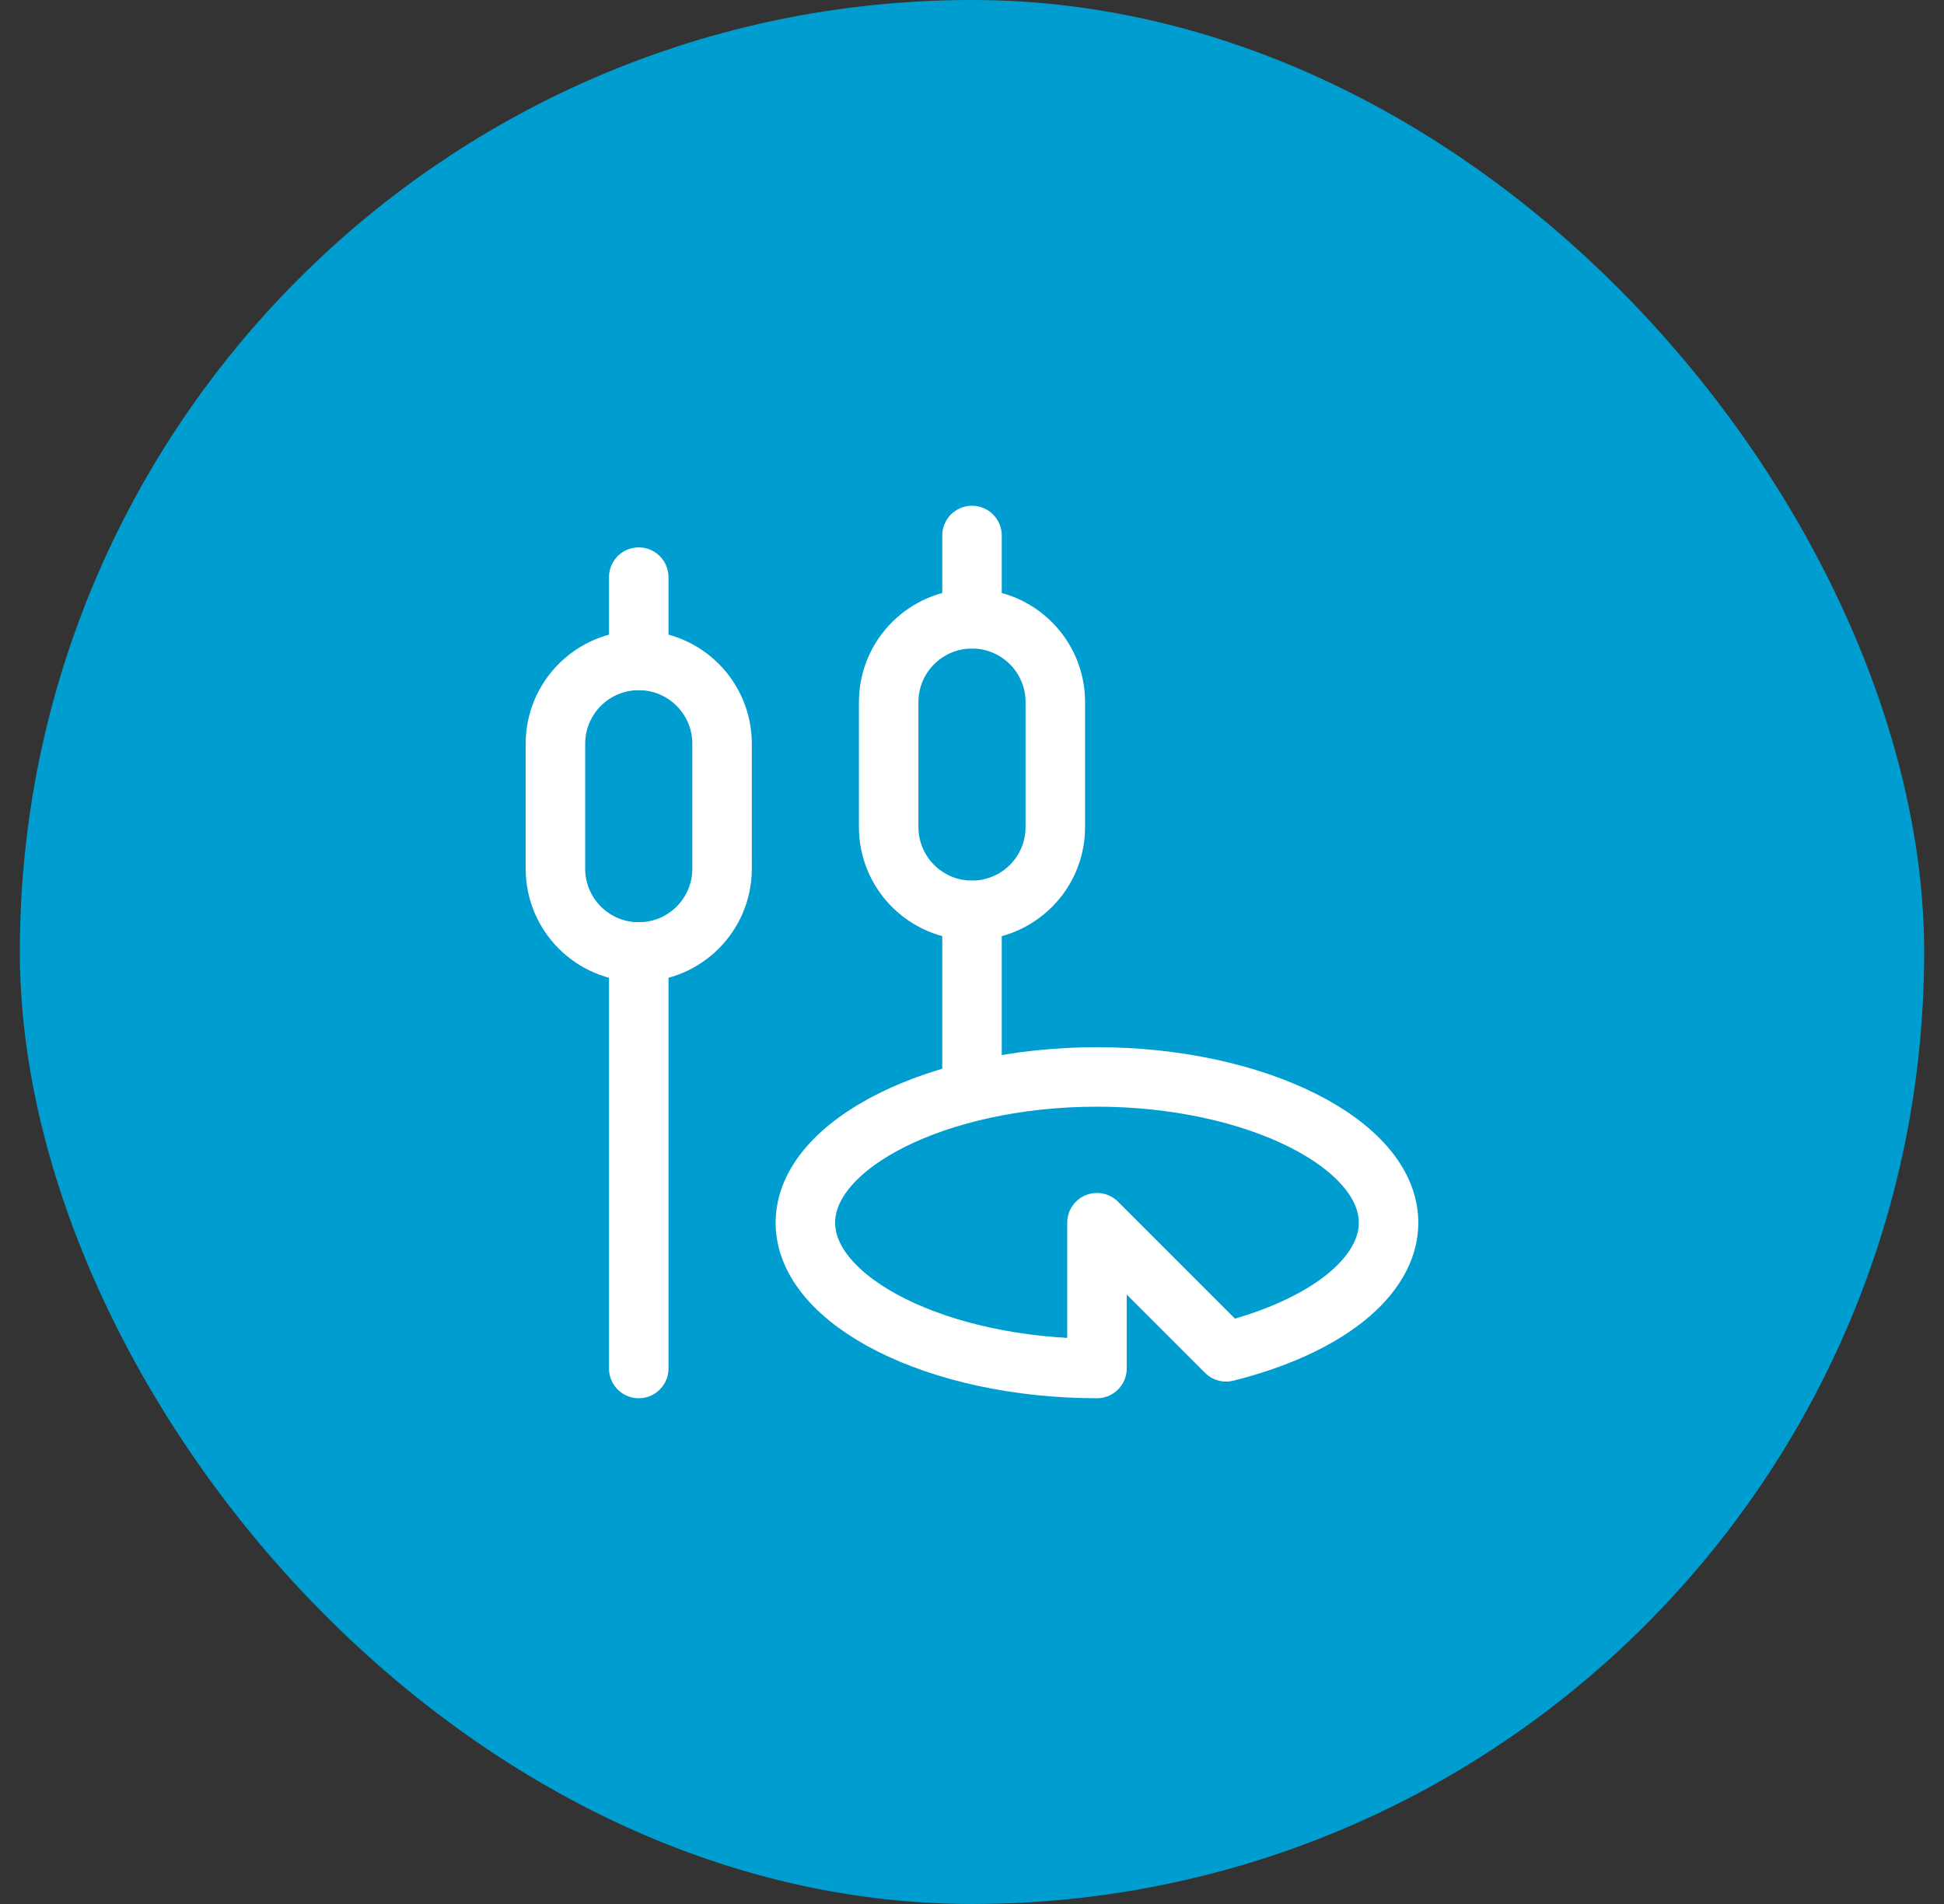
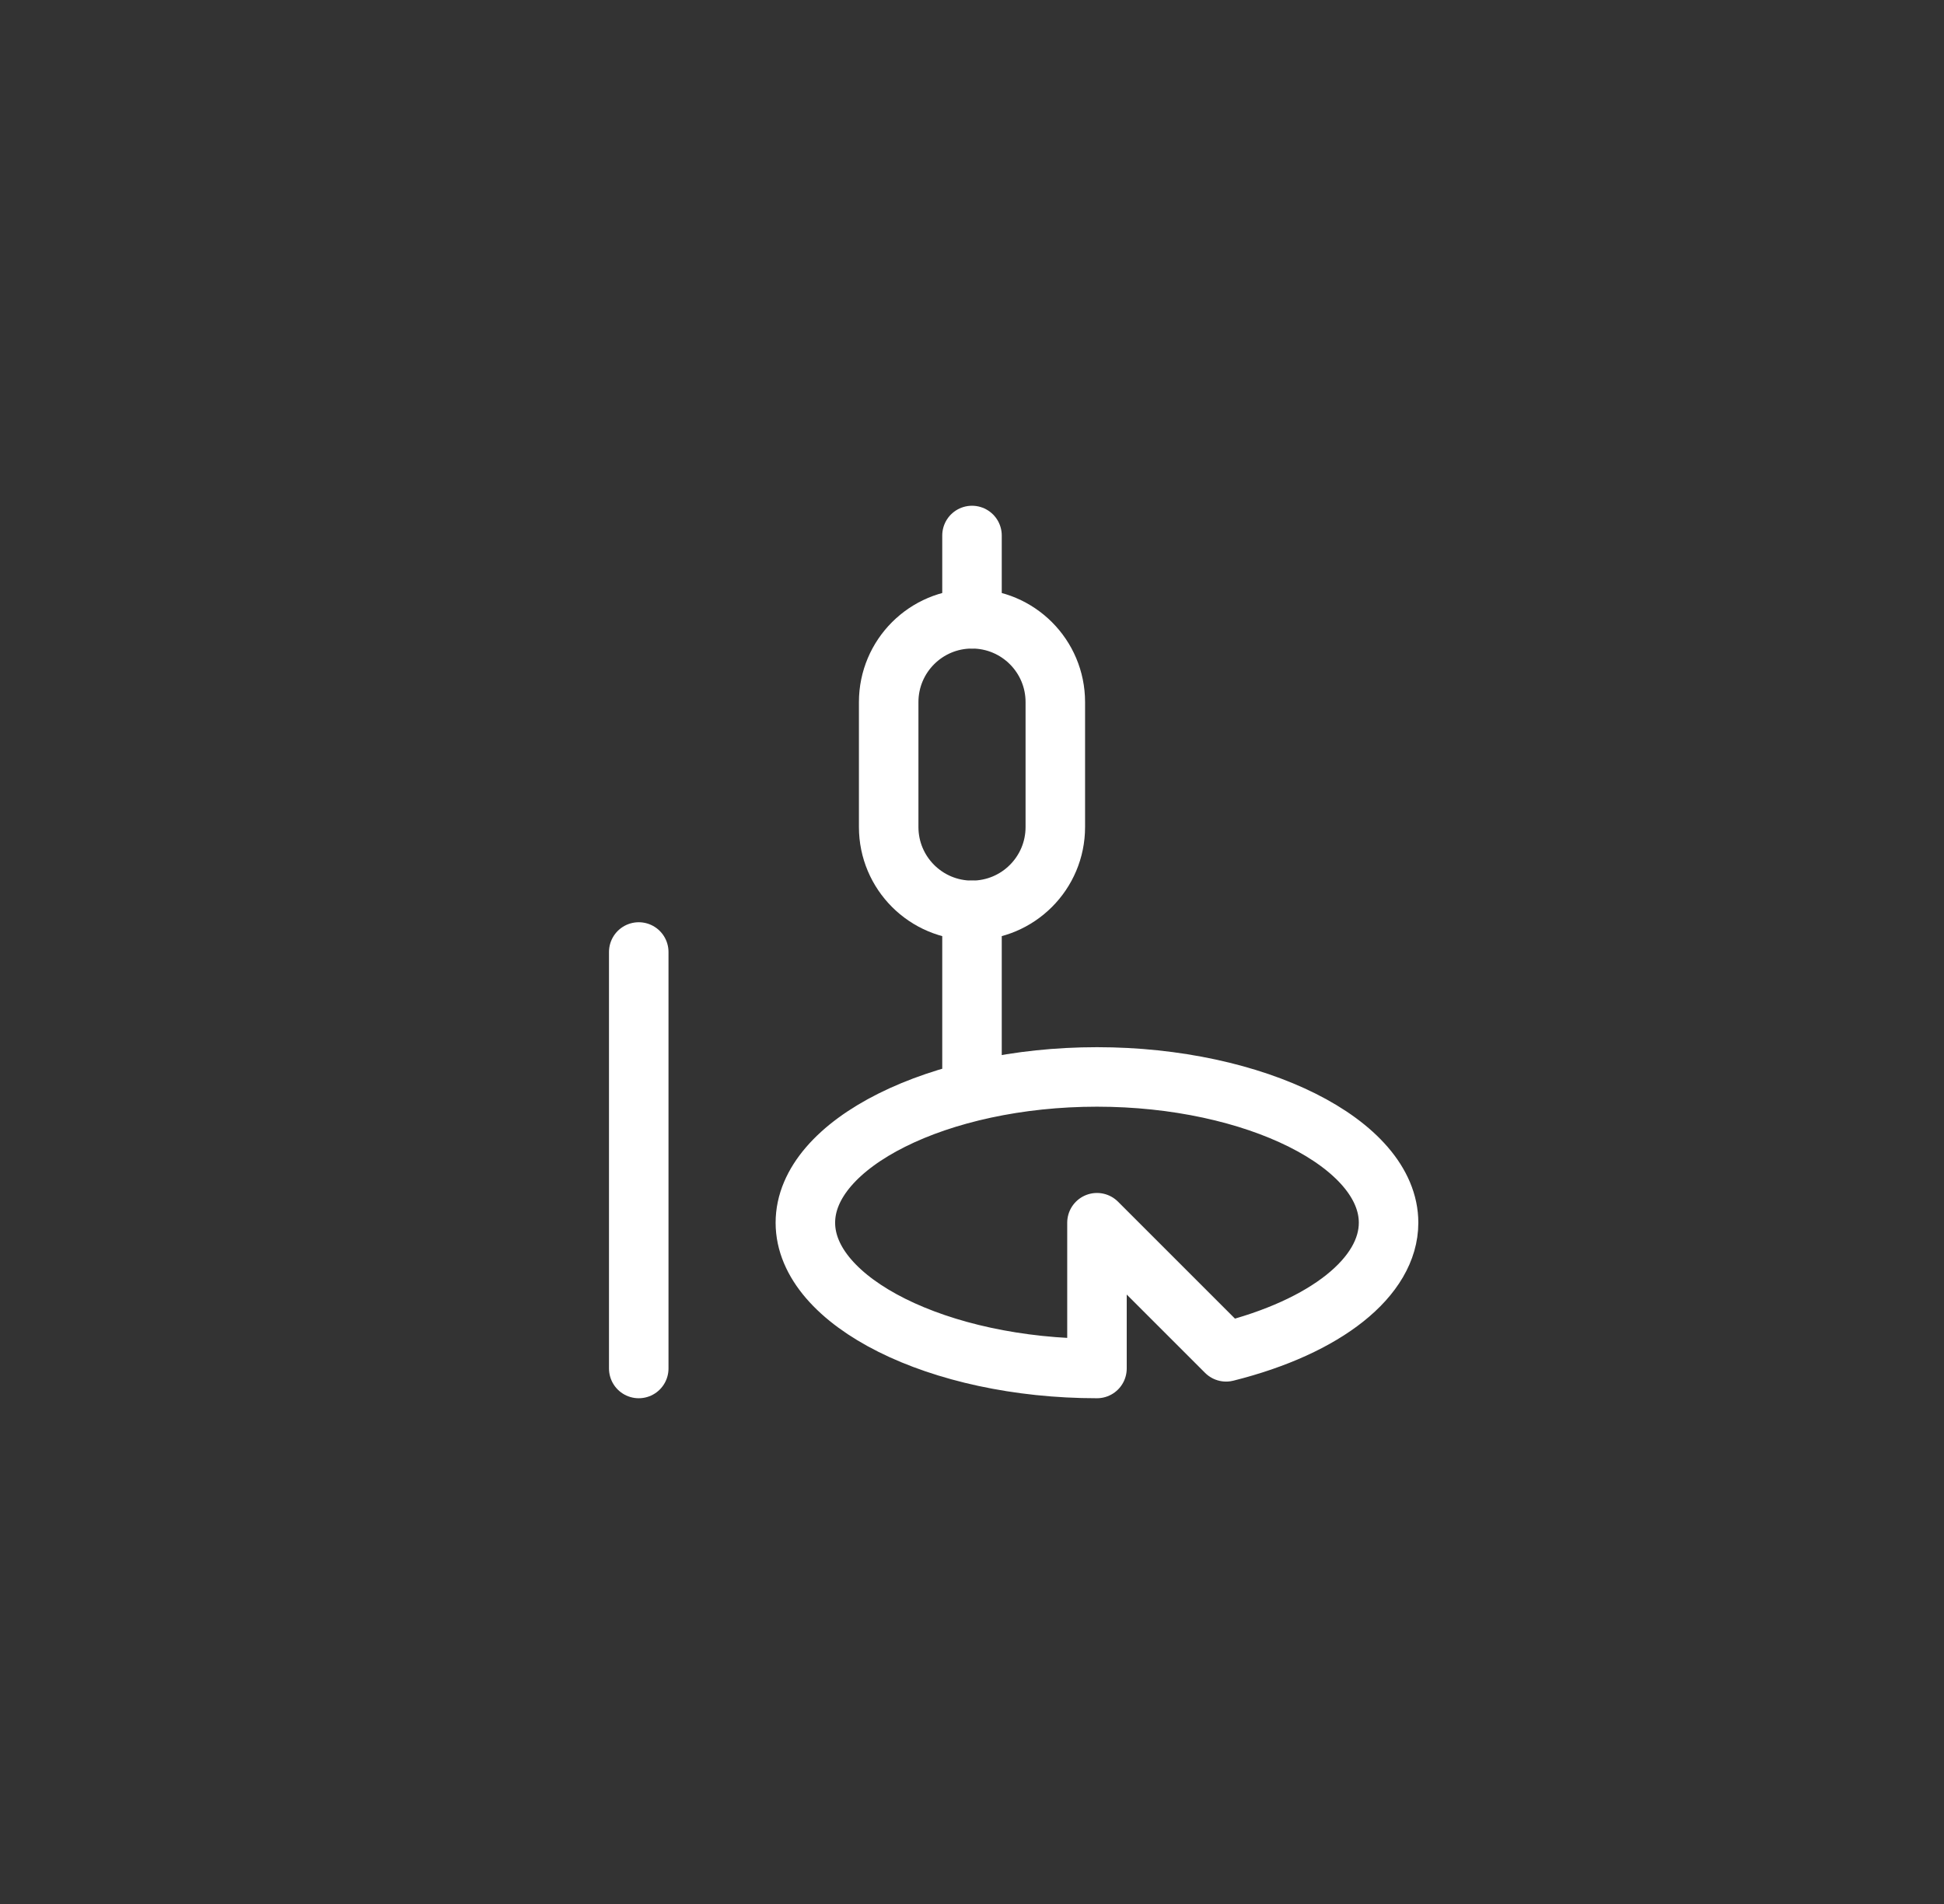
<svg xmlns="http://www.w3.org/2000/svg" width="49" height="48" viewBox="0 0 49 48" fill="none">
  <rect x="0" y="0" width="49" height="48" fill="#333333" stroke="none" />
-   <rect x="0.5" width="48" height="48" rx="24" fill="#009DD0" />
-   <path d="M16.1 14.55V16.65" stroke="white" stroke-width="1.5" stroke-linecap="round" stroke-linejoin="round" />
  <path d="M26.6 17.7C26.6 16.54 25.66 15.6 24.5 15.6C23.34 15.6 22.4 16.54 22.4 17.7V20.85C22.4 22.01 23.34 22.95 24.5 22.95C25.66 22.95 26.6 22.01 26.6 20.85V17.7Z" stroke="white" stroke-width="1.5" stroke-linecap="round" stroke-linejoin="round" />
  <path d="M16.1 24V34.5M24.5 13.5V15.6" stroke="white" stroke-width="1.5" stroke-linecap="round" stroke-linejoin="round" />
-   <path d="M18.2 18.75C18.2 17.59 17.26 16.65 16.1 16.65C14.94 16.65 14 17.59 14 18.75V21.9C14 23.06 14.94 24 16.1 24C17.26 24 18.2 23.06 18.2 21.9V18.75Z" stroke="white" stroke-width="1.5" stroke-linecap="round" stroke-linejoin="round" />
  <path d="M24.5 22.95V27.517M27.65 30.825V34.5C23.66 34.5 20.3 32.82 20.3 30.825C20.3 28.83 23.66 27.15 27.65 27.15C31.64 27.15 35 28.83 35 30.825C35 32.19 33.425 33.45 30.905 34.08L27.65 30.825Z" stroke="white" stroke-width="1.5" stroke-linecap="round" stroke-linejoin="round" />
</svg>